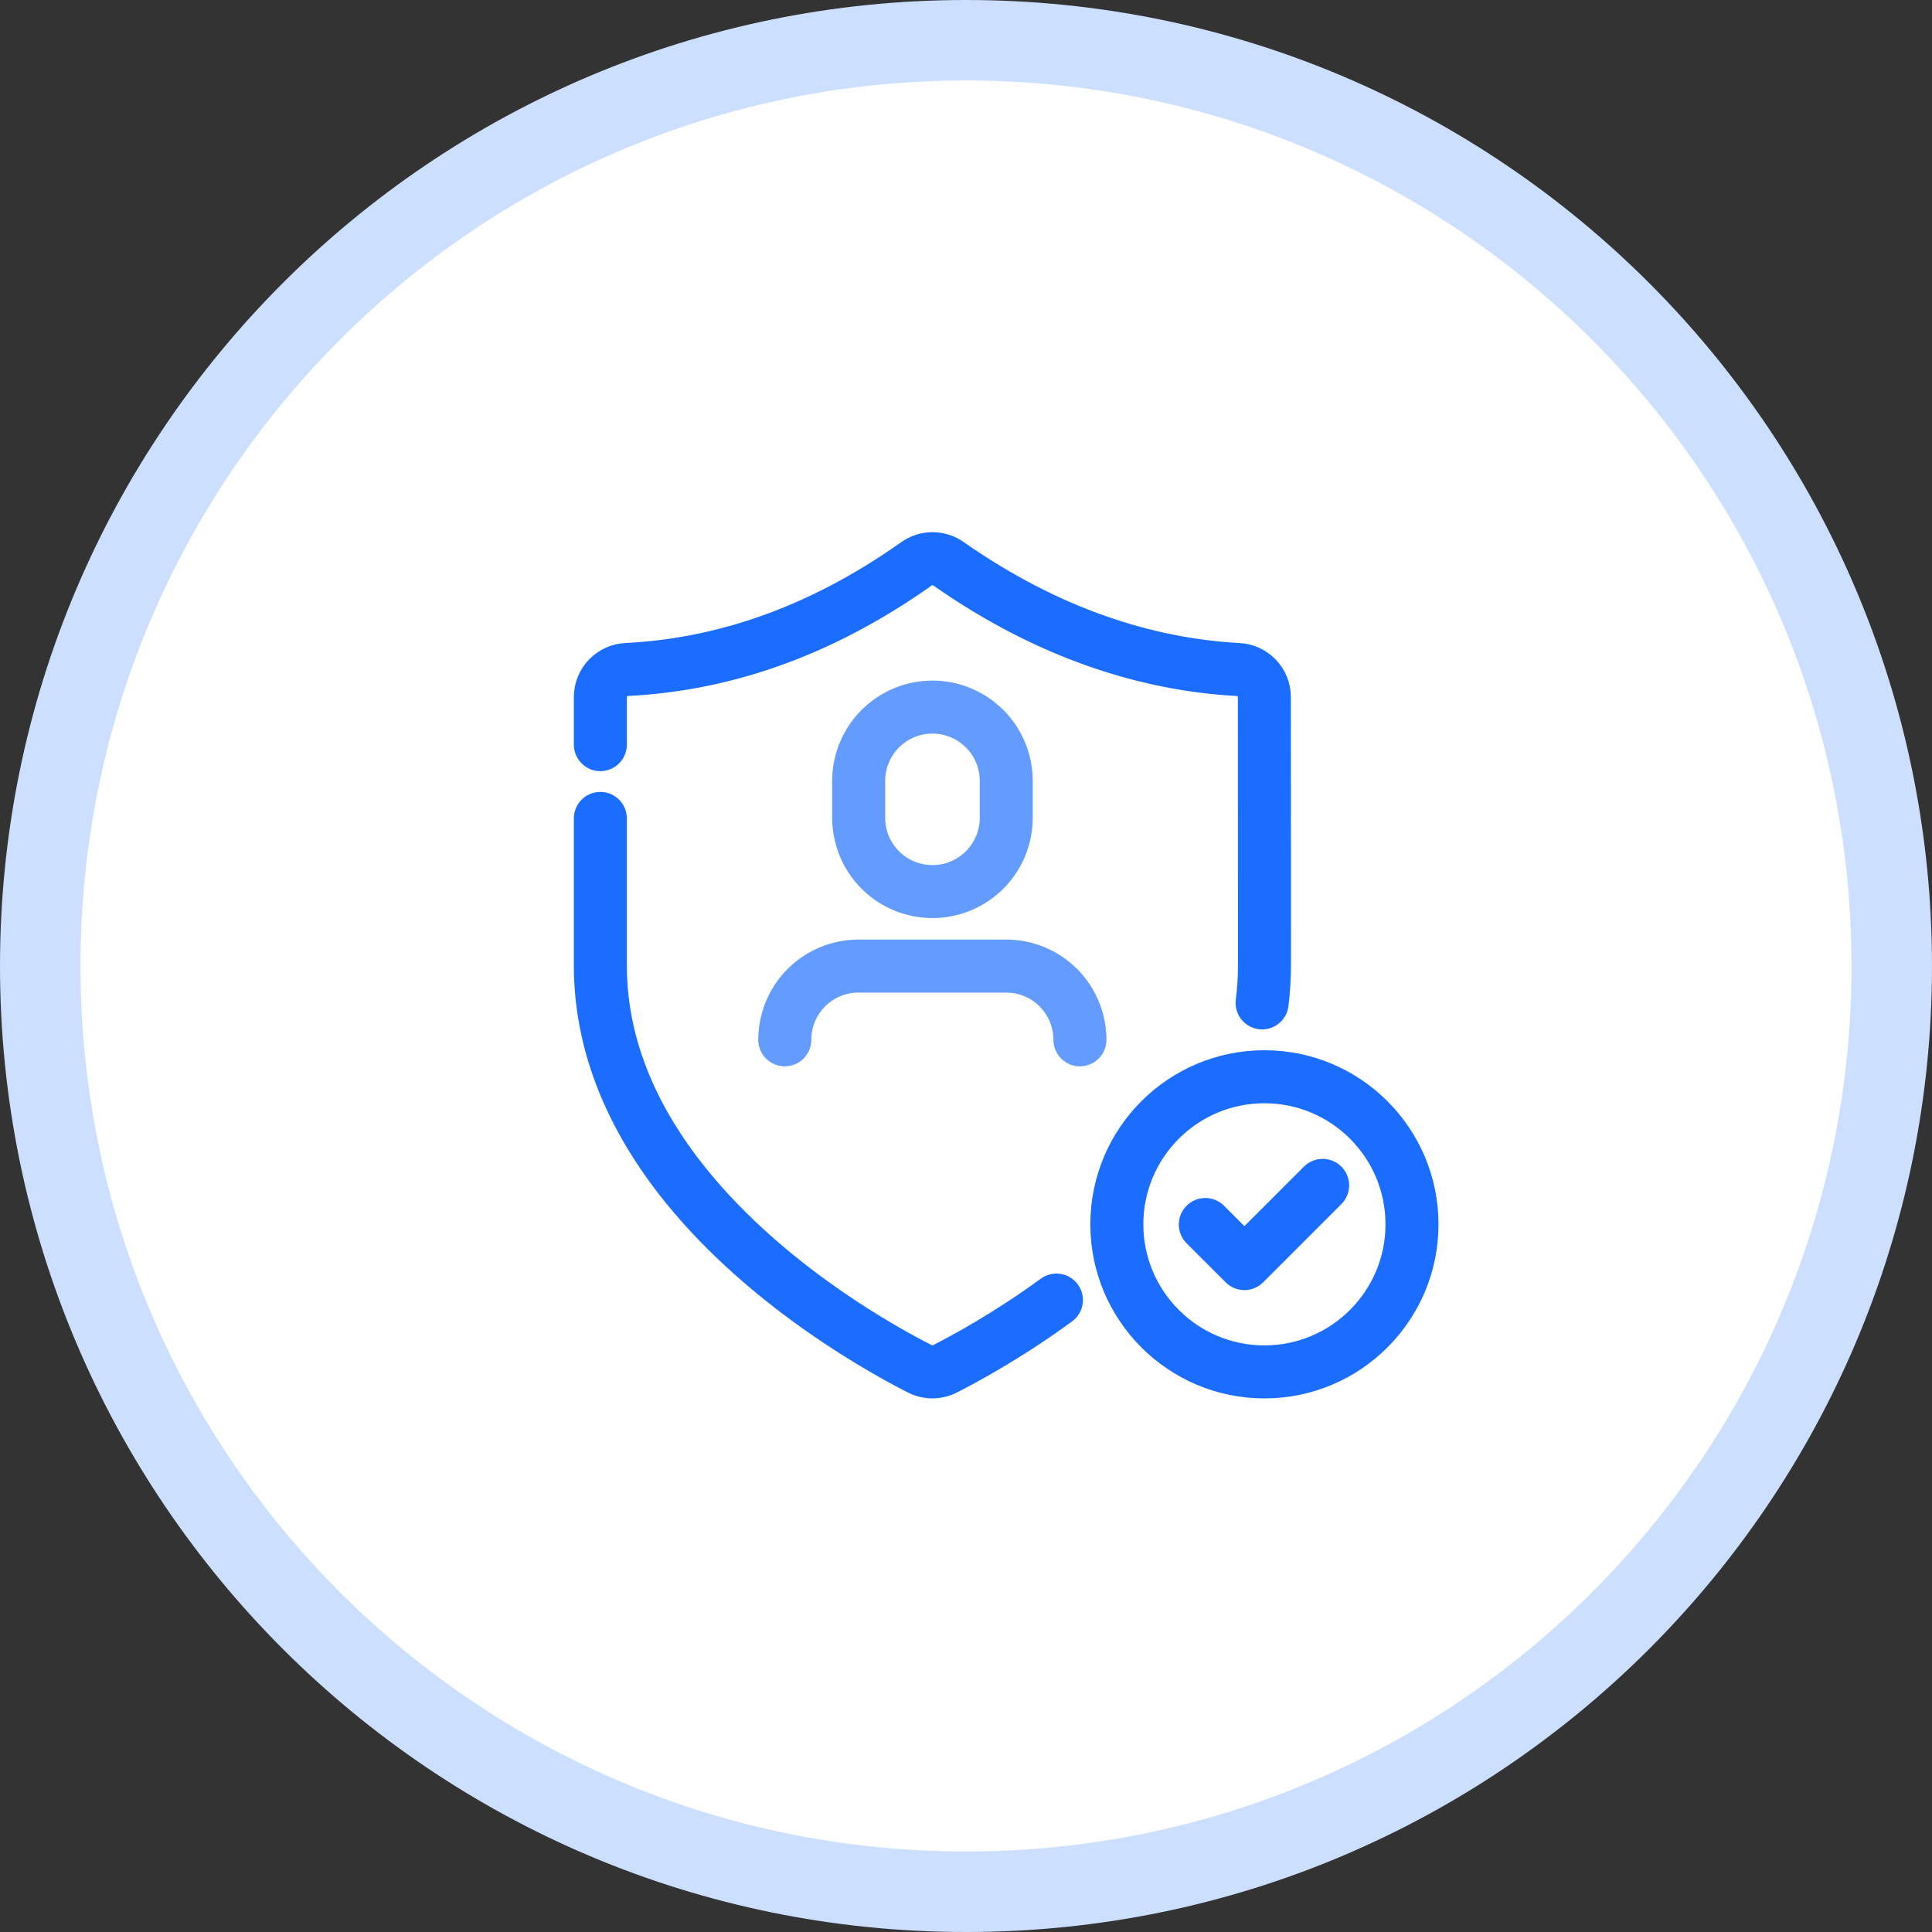
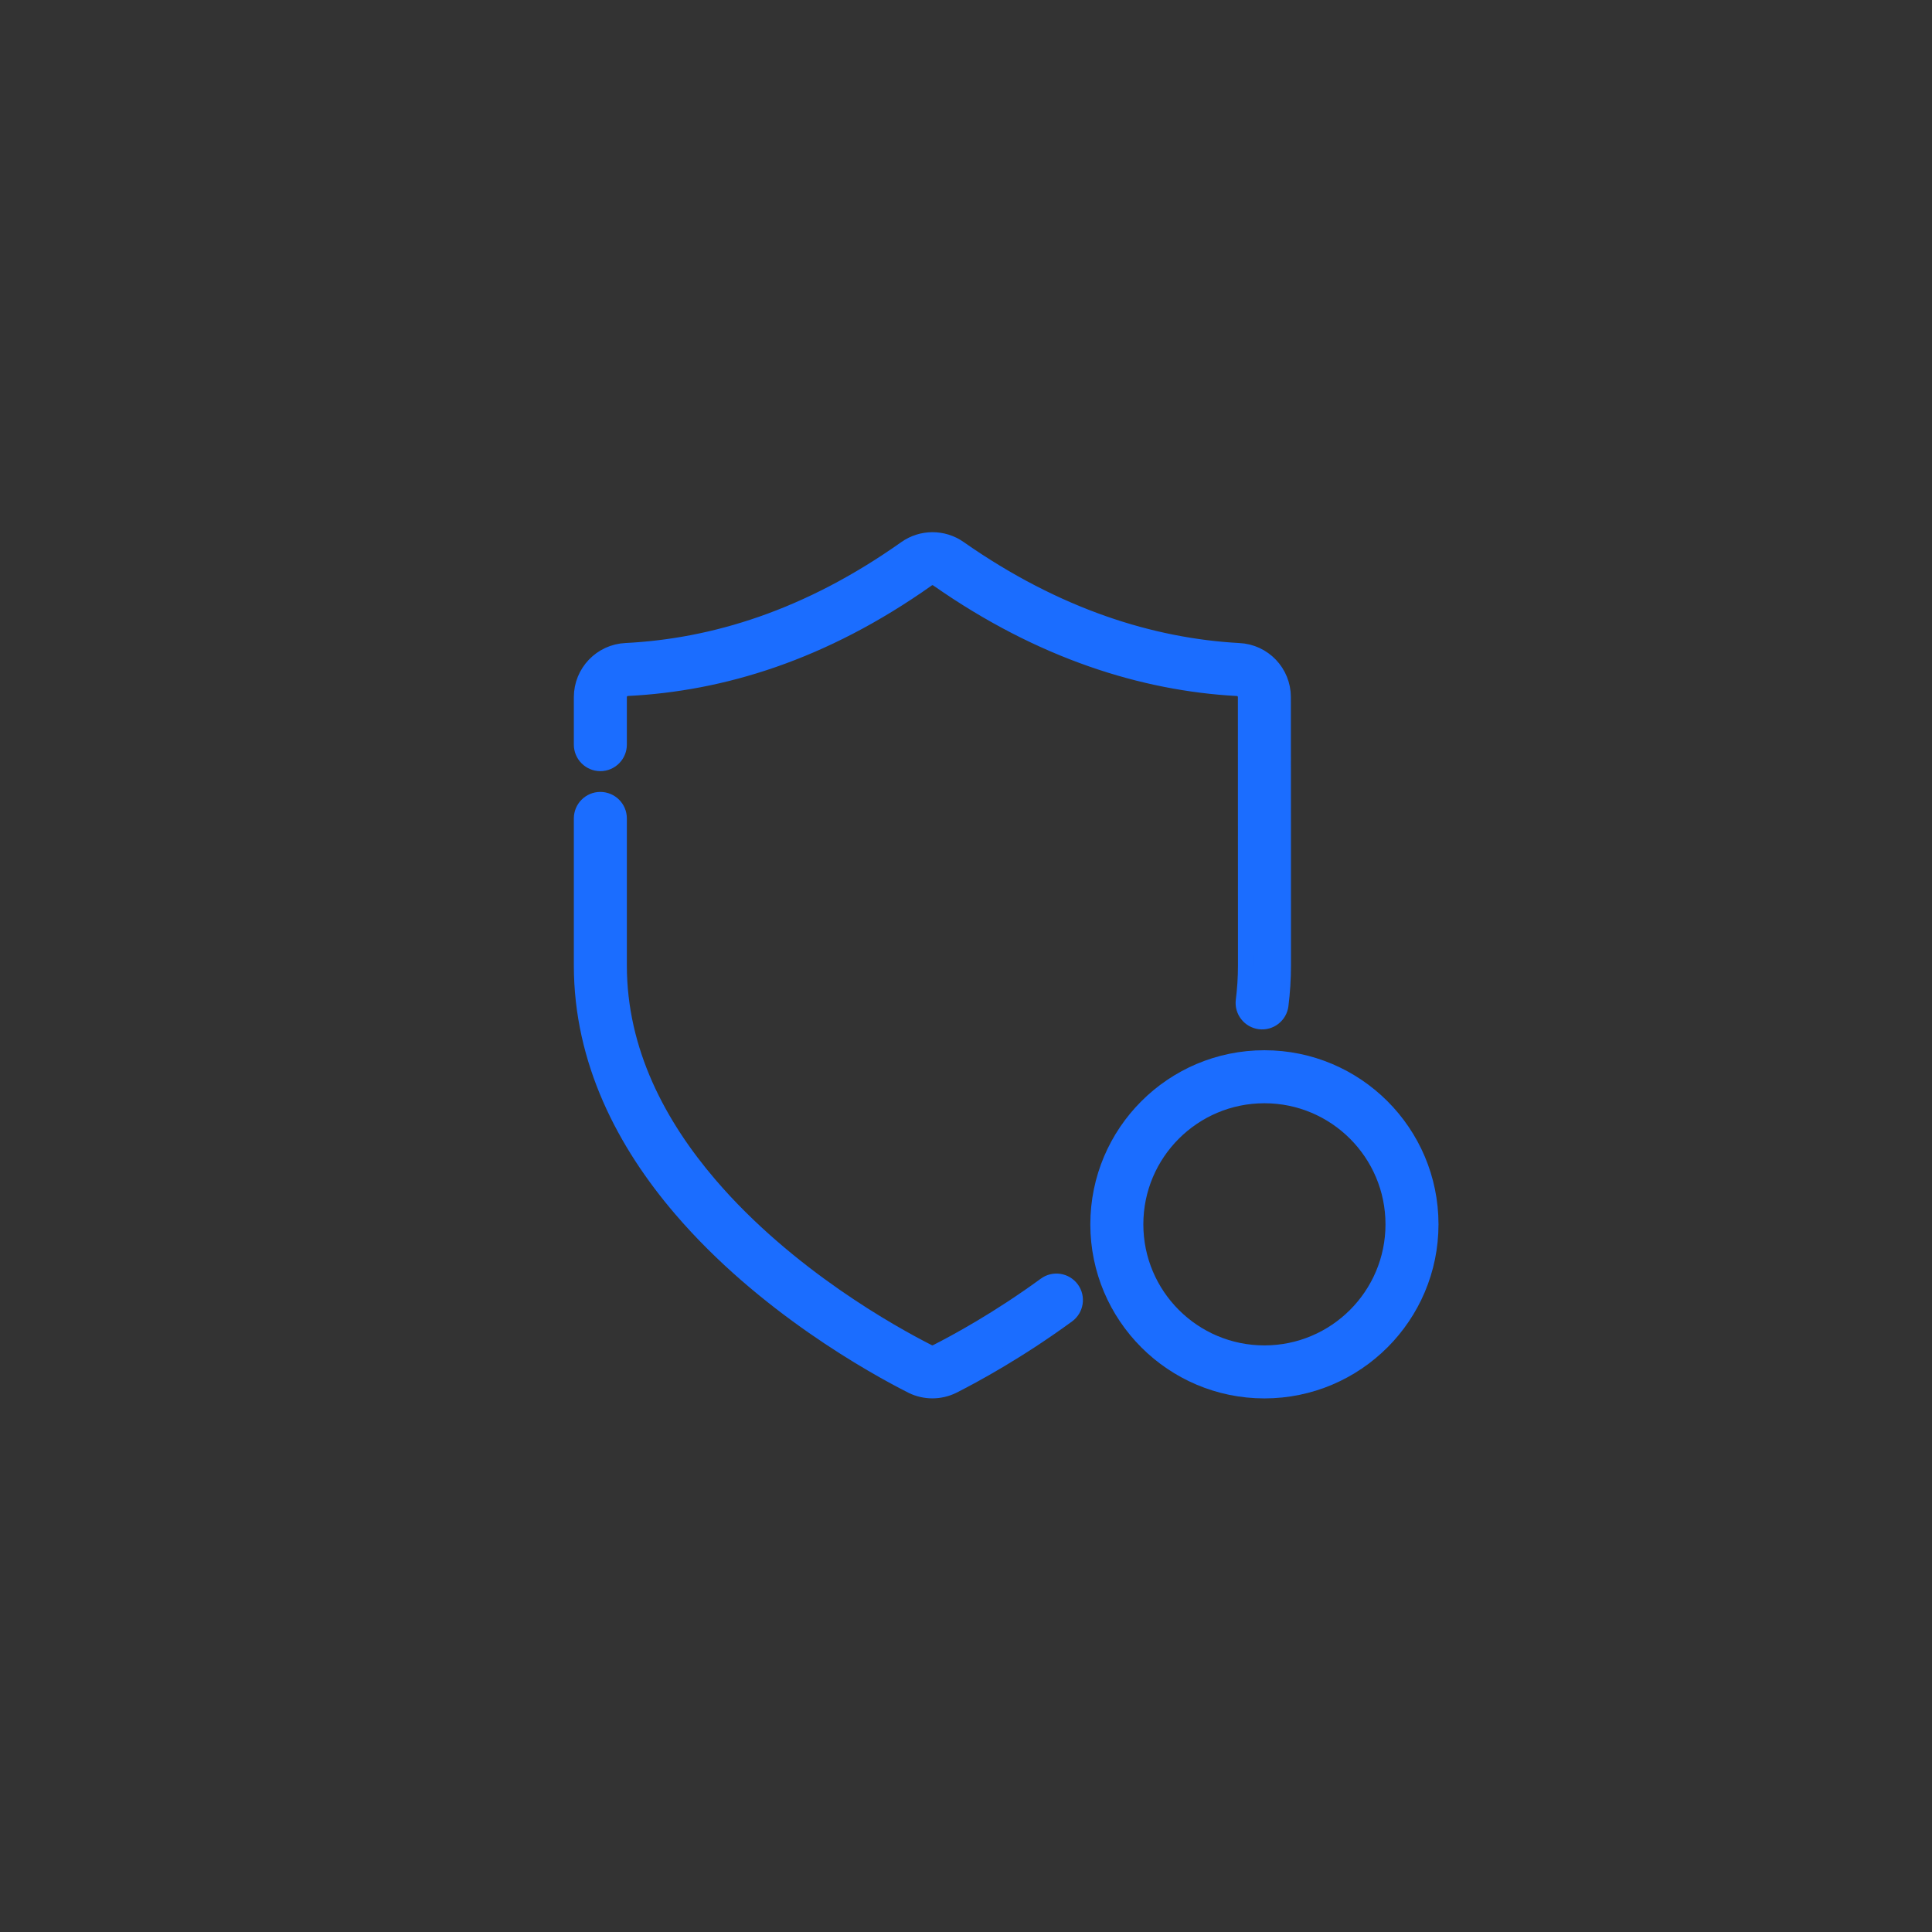
<svg xmlns="http://www.w3.org/2000/svg" width="48" height="48" viewBox="0 0 48 48" fill="none">
  <rect x="0" y="0" width="48" height="48" fill="#333333" stroke="none" />
  <g clip-path="url(#clip0_5474_1386)">
-     <path d="M24 47C36.703 47 47 36.703 47 24C47 11.297 36.703 1 24 1C11.297 1 1 11.297 1 24C1 36.703 11.297 47 24 47Z" fill="white" stroke="#CDDFFF" stroke-width="2" />
    <path fill-rule="evenodd" clip-rule="evenodd" d="M31.414 26.293C29.137 26.293 27.289 28.141 27.289 30.418C27.289 32.694 29.137 34.543 31.414 34.543C33.691 34.543 35.539 32.694 35.539 30.418C35.539 28.141 33.691 26.293 31.414 26.293ZM31.414 27.21C33.185 27.21 34.622 28.647 34.622 30.418C34.622 32.188 33.185 33.626 31.414 33.626C29.643 33.626 28.206 32.188 28.206 30.418C28.206 28.647 29.643 27.21 31.414 27.21Z" fill="#1B6DFF" stroke="#1B6DFF" stroke-width="0.4" />
-     <path fill-rule="evenodd" clip-rule="evenodd" d="M29.621 30.746L30.593 31.718C30.772 31.897 31.062 31.897 31.241 31.718L33.185 29.774C33.364 29.595 33.364 29.305 33.185 29.126C33.007 28.947 32.716 28.947 32.537 29.126L30.917 30.746L30.269 30.098C30.09 29.919 29.8 29.919 29.621 30.098C29.442 30.277 29.442 30.567 29.621 30.746Z" fill="#1B6DFF" stroke="#1B6DFF" stroke-width="0.4" />
-     <path d="M21.481 17.705L21.48 17.705L21.475 17.71C21.027 18.158 20.775 18.767 20.775 19.401V20.318C20.775 20.952 21.027 21.56 21.475 22.009L21.475 22.009C21.924 22.457 22.532 22.709 23.167 22.709C23.801 22.709 24.409 22.457 24.858 22.009L24.858 22.009C25.306 21.56 25.558 20.952 25.558 20.318V19.401C25.558 18.767 25.306 18.158 24.858 17.71C24.409 17.262 23.801 17.009 23.167 17.009C22.535 17.009 21.929 17.259 21.481 17.705ZM22.265 18.5L22.265 18.5L22.27 18.494L22.271 18.494C22.509 18.258 22.831 18.126 23.167 18.126C23.505 18.126 23.829 18.26 24.068 18.5L24.068 18.5C24.307 18.739 24.442 19.063 24.442 19.401V20.318C24.442 20.656 24.307 20.98 24.068 21.22C23.829 21.458 23.505 21.593 23.167 21.593C22.828 21.593 22.504 21.458 22.265 21.22L22.262 21.217C22.262 21.217 22.262 21.216 22.262 21.216C22.025 20.978 21.892 20.655 21.892 20.318V19.401C21.892 19.063 22.026 18.739 22.265 18.5Z" fill="#639BFF" stroke="#639BFF" stroke-width="0.2" />
-     <path d="M26.689 24.143L26.689 24.143C26.24 23.695 25.632 23.443 24.997 23.443H21.331C20.697 23.443 20.088 23.695 19.639 24.143L19.639 24.143C19.191 24.592 18.939 25.2 18.939 25.835C18.939 26.143 19.189 26.393 19.497 26.393C19.806 26.393 20.056 26.143 20.056 25.835C20.056 25.496 20.19 25.172 20.429 24.933L20.429 24.933C20.668 24.694 20.992 24.56 21.331 24.56H24.997C25.336 24.56 25.66 24.694 25.899 24.933L25.899 24.933C26.138 25.172 26.272 25.496 26.272 25.835C26.272 26.143 26.523 26.393 26.831 26.393C27.139 26.393 27.389 26.143 27.389 25.835C27.389 25.2 27.137 24.592 26.689 24.143Z" fill="#639BFF" stroke="#639BFF" stroke-width="0.2" />
    <path fill-rule="evenodd" clip-rule="evenodd" d="M25.976 31.93C24.804 32.786 23.755 33.354 23.262 33.603C23.203 33.631 23.133 33.632 23.072 33.605C22.171 33.149 19.565 31.708 17.623 29.439C16.36 27.963 15.374 26.133 15.374 23.985V20.333C15.374 20.08 15.168 19.875 14.915 19.875C14.662 19.875 14.457 20.08 14.457 20.333V23.985C14.457 26.364 15.527 28.401 16.927 30.035C18.974 32.428 21.721 33.95 22.66 34.424C22.662 34.425 22.665 34.427 22.667 34.428C22.982 34.58 23.35 34.58 23.665 34.427C23.667 34.426 23.669 34.425 23.671 34.424C24.185 34.164 25.286 33.569 26.517 32.669C26.721 32.52 26.766 32.233 26.617 32.029C26.467 31.825 26.18 31.78 25.976 31.93Z" fill="#1B6DFF" stroke="#1B6DFF" stroke-width="0.4" />
    <path fill-rule="evenodd" clip-rule="evenodd" d="M15.374 18.5V17.32C15.374 17.197 15.471 17.096 15.594 17.091C15.596 17.091 15.598 17.091 15.601 17.091C17.918 16.973 20.432 16.225 23.036 14.381C23.114 14.325 23.219 14.325 23.298 14.38H23.299C25.881 16.189 28.424 16.965 30.729 17.092C30.732 17.092 30.734 17.092 30.737 17.092C30.858 17.097 30.955 17.197 30.955 17.319V17.32C30.957 19.126 30.957 23.985 30.957 23.985C30.957 24.283 30.938 24.574 30.902 24.86C30.87 25.111 31.049 25.34 31.3 25.372C31.551 25.404 31.78 25.225 31.812 24.975C31.852 24.652 31.874 24.322 31.874 23.985C31.874 23.985 31.874 19.126 31.871 17.318C31.871 16.707 31.389 16.203 30.779 16.176C28.62 16.058 26.243 15.323 23.825 13.629C23.429 13.352 22.901 13.353 22.506 13.633C20.071 15.358 17.722 16.065 15.554 16.175C14.941 16.202 14.457 16.706 14.457 17.32V18.5C14.457 18.753 14.662 18.959 14.915 18.959C15.168 18.959 15.374 18.753 15.374 18.5Z" fill="#1B6DFF" stroke="#1B6DFF" stroke-width="0.4" />
  </g>
  <defs>
    <clipPath id="clip0_5474_1386">
      <rect width="48" height="48" fill="white" />
    </clipPath>
  </defs>
</svg>